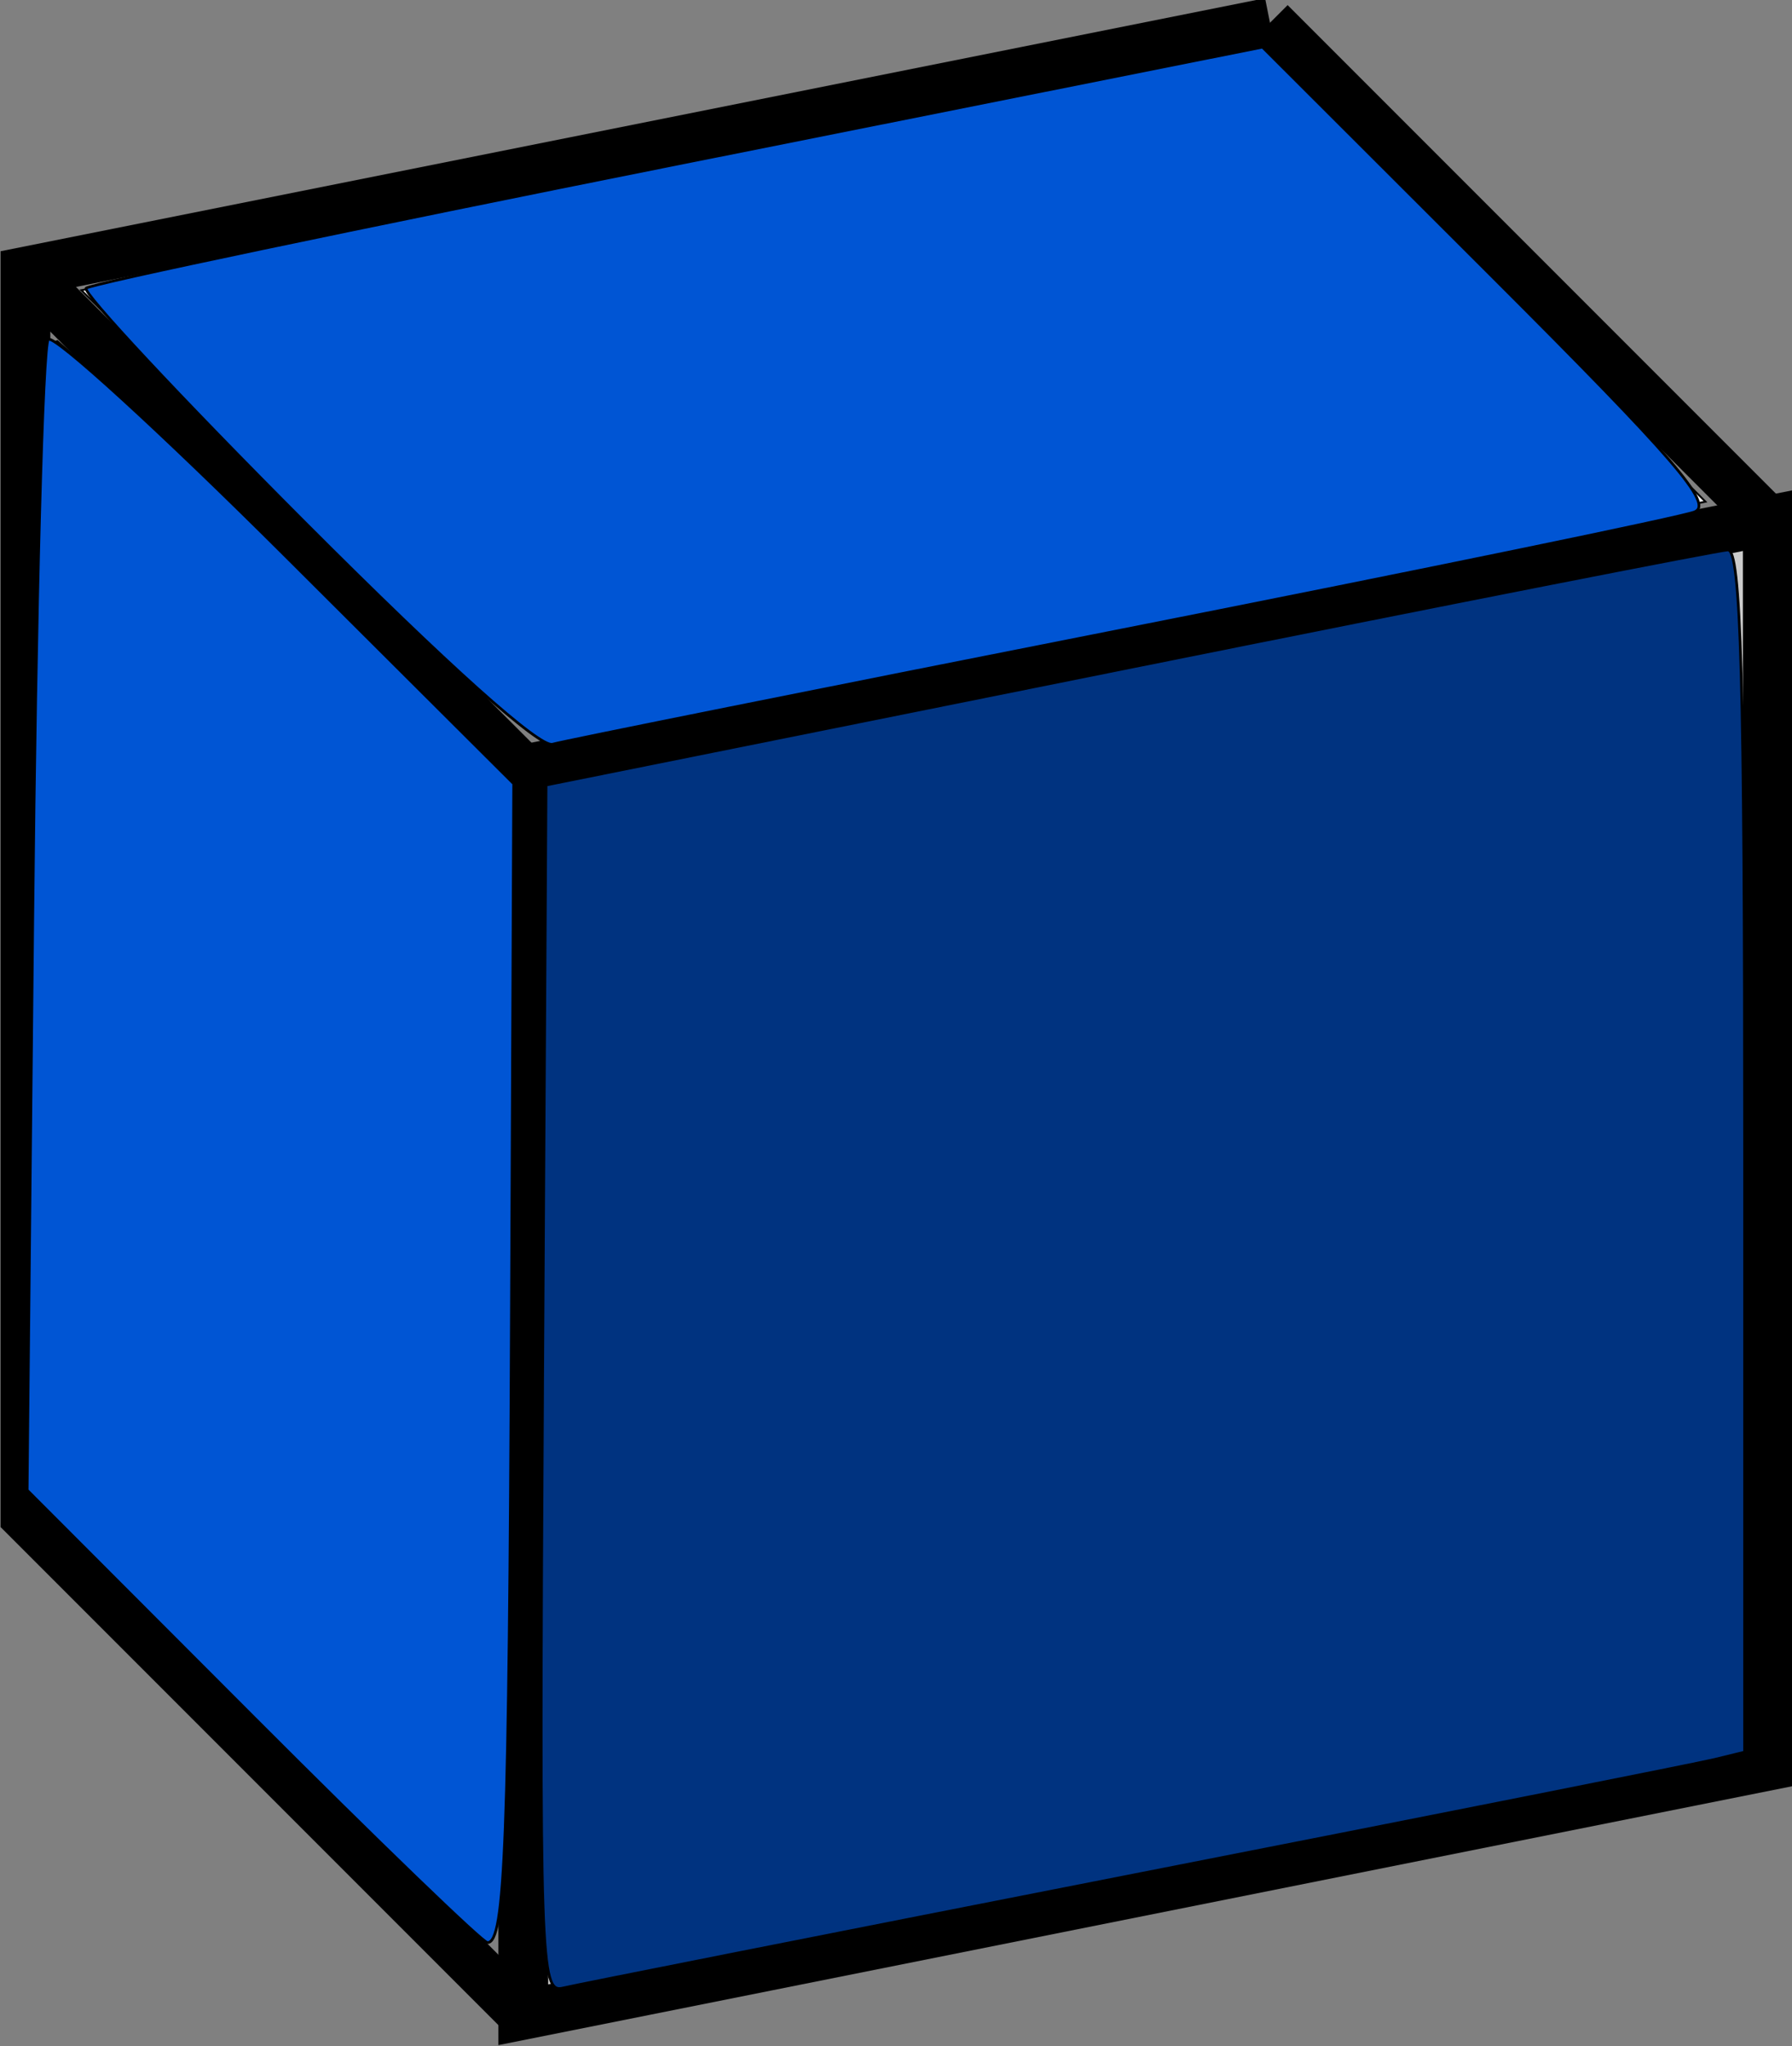
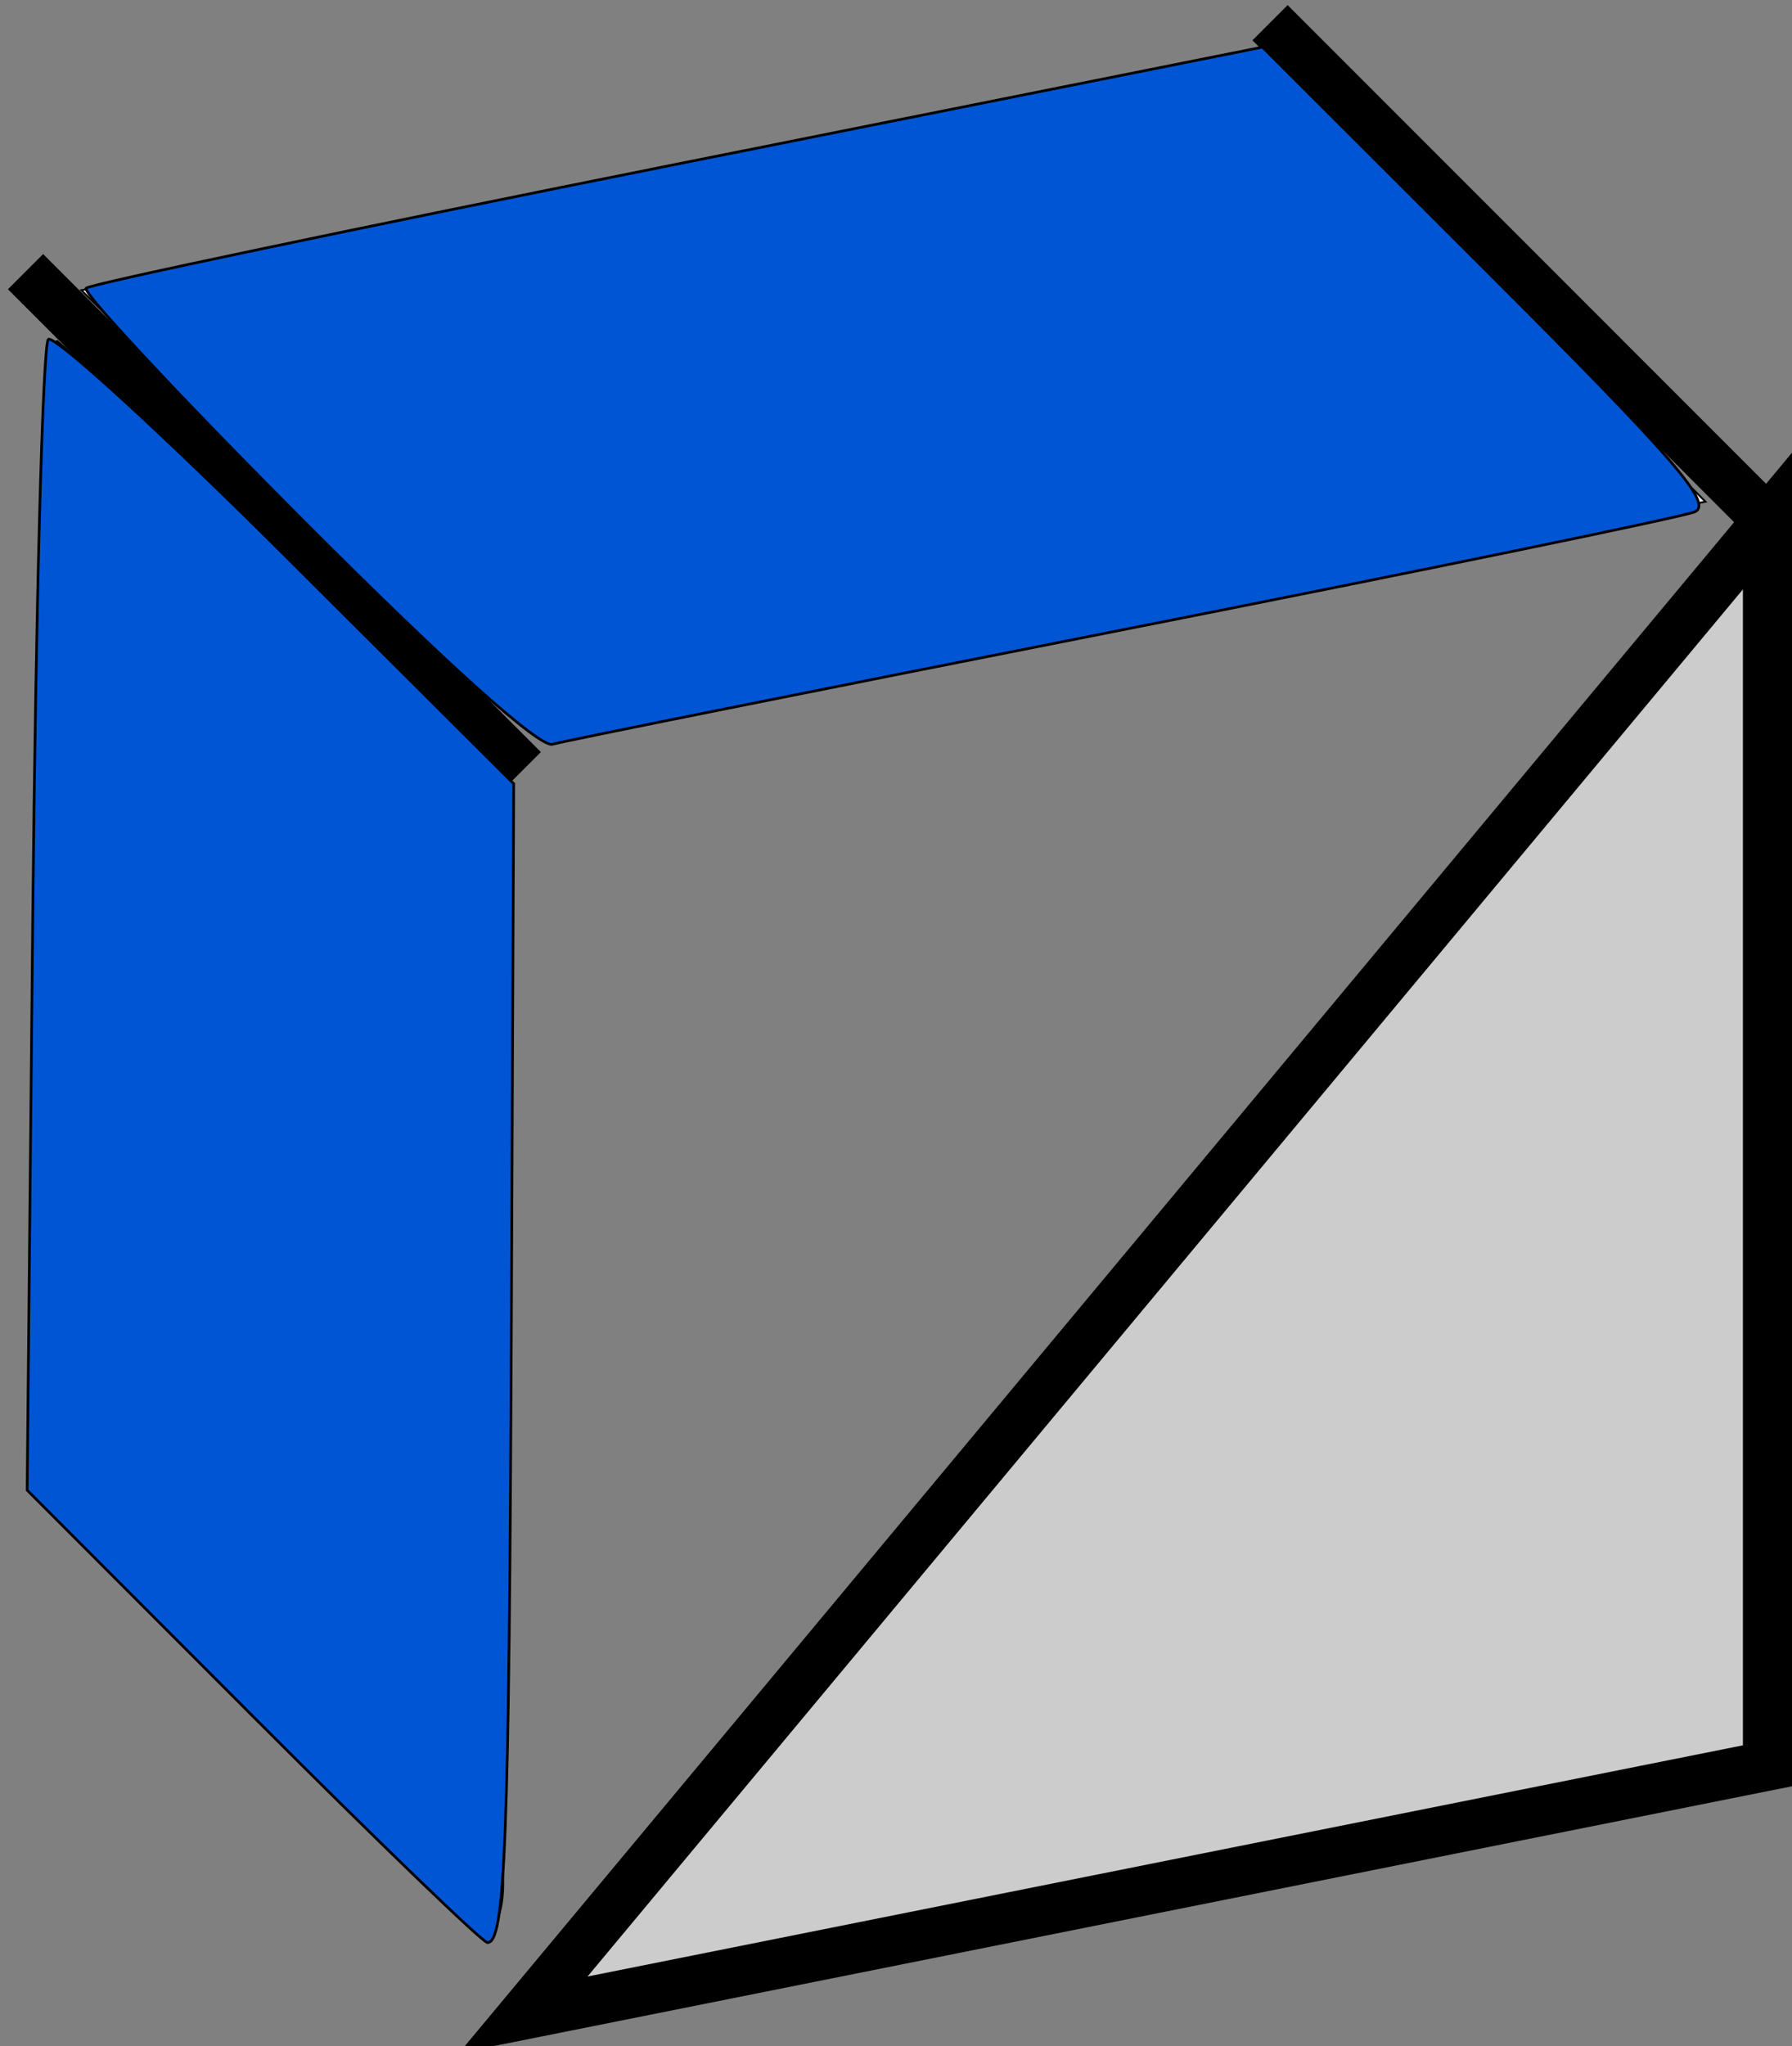
<svg xmlns="http://www.w3.org/2000/svg" xmlns:ns1="http://www.inkscape.org/namespaces/inkscape" xmlns:ns2="http://sodipodi.sourceforge.net/DTD/sodipodi-0.dtd" width="273.542" height="312.207" id="svg3235" version="1.1" ns1:version="0.48.2 r9819" ns2:docname="Einzelwürfel grün.svg">
  <rect width="100%" height="100%" fill="#808080" stroke="none" />
  <defs id="defs3237" />
  <ns2:namedview id="base" pagecolor="#ffffff" bordercolor="#666666" borderopacity="1.0" ns1:pageopacity="0.0" ns1:pageshadow="2" ns1:zoom="0.35" ns1:cx="243.5661" ns1:cy="-94.164749" ns1:document-units="px" ns1:current-layer="layer1" showgrid="false" fit-margin-top="0" fit-margin-left="0" fit-margin-right="0" fit-margin-bottom="0" ns1:window-width="1680" ns1:window-height="988" ns1:window-x="-8" ns1:window-y="-8" ns1:window-maximized="1" />
  <g ns1:label="Ebene 1" ns1:groupmode="layer" id="layer1" transform="translate(-106.434,-125.991)">
    <g id="g5181-6-0-3-6-8-55" transform="matrix(11.563,0,0,11.563,1226.982,-11520.336)">
-       <path ns1:connector-curvature="0" id="path5077-8-0-7-4-8-4" d="m -90,1033.791 16.429,-3.286 0,-16.429 L -90,1017.362 z" style="fill:#cccccc;fill-opacity:1;stroke:#000000;stroke-width:0.657;stroke-linecap:butt;stroke-linejoin:miter;stroke-miterlimit:4;stroke-opacity:1;stroke-dasharray:none" />
+       <path ns1:connector-curvature="0" id="path5077-8-0-7-4-8-4" d="m -90,1033.791 16.429,-3.286 0,-16.429 z" style="fill:#cccccc;fill-opacity:1;stroke:#000000;stroke-width:0.657;stroke-linecap:butt;stroke-linejoin:miter;stroke-miterlimit:4;stroke-opacity:1;stroke-dasharray:none" />
      <path ns1:connector-curvature="0" id="path5079-5-6-2-0-0-91" d="m -90,1017.362 -6.571,-6.571" style="fill:none;stroke:#000000;stroke-width:0.657;stroke-linecap:butt;stroke-linejoin:miter;stroke-miterlimit:4;stroke-opacity:1;stroke-dasharray:none" />
      <path ns1:connector-curvature="0" id="path5081-7-1-6-6-8-2" d="m -73.571,1014.077 -6.571,-6.571" style="fill:none;stroke:#000000;stroke-width:0.657;stroke-linecap:butt;stroke-linejoin:miter;stroke-miterlimit:4;stroke-opacity:1;stroke-dasharray:none" />
-       <path ns1:connector-curvature="0" id="path5083-6-3-0-1-7-5" d="m -80.143,1007.505 -16.429,3.286 0,16.429 6.571,6.571" style="fill:none;stroke:#000000;stroke-width:0.657;stroke-linecap:butt;stroke-linejoin:miter;stroke-miterlimit:4;stroke-opacity:1;stroke-dasharray:none" />
      <path transform="translate(0,1004.362)" ns1:connector-curvature="0" id="path5173-1-8-1-8-7-0" d="m -93.321,25.536 -2.844,-2.846 0,-7.624 0,-7.624 2.876,2.876 2.876,2.876 -0.032,7.593 -0.032,7.593 -2.844,-2.846 z" style="fill:#ffffff;fill-opacity:1;stroke:#000000;stroke-width:0.025;stroke-miterlimit:4;stroke-opacity:1;stroke-dasharray:none" />
      <path transform="translate(0,1004.362)" ns1:connector-curvature="0" id="path5175-8-9-6-9-8-8" d="m -92.873,9.589 -2.961,-2.915 7.773,-1.552 7.773,-1.552 2.947,2.947 2.947,2.947 -7.604,1.521 c -4.182,0.836 -7.674,1.521 -7.759,1.521 -0.085,-1.7e-5 -1.487,-1.312 -3.116,-2.915 z" style="fill:#ffffff;fill-opacity:1;stroke:#000000;stroke-width:0.025;stroke-miterlimit:4;stroke-opacity:1;stroke-dasharray:none" />
    </g>
    <path style="fill:#ececec;fill-opacity:1;stroke:#000000;stroke-width:0.409;stroke-miterlimit:4;stroke-opacity:1;stroke-dasharray:none" d="m 113.643,178.621 c -2.862,58.503 -1.486,117.511 -1.341,176.049 22.731,22.214 44.357,45.756 68.222,66.689 5.143,-4.565 0.947,-15.426 2.637,-22.1 0.703,-51.483 0.853,-103.134 0.237,-154.524 -22.729,-22.192 -44.32,-45.762 -68.222,-66.625 l -1.533,0.511 z" id="path7201" ns1:connector-curvature="0" />
    <path style="fill:#0055d4;fill-opacity:1;stroke:#000000;stroke-width:0.409;stroke-miterlimit:4;stroke-opacity:1;stroke-dasharray:none" d="m 145.049,387.864 -34.472,-34.516 0.853,-87.025 c 0.469,-47.864 1.538,-87.709 2.373,-88.545 0.836,-0.836 17.163,14.074 36.282,33.133 l 34.762,34.653 -0.353,81.764 c -0.345,79.722 -0.933,95.051 -3.651,95.051 -0.728,0 -16.836,-15.532 -35.795,-34.516 l 0,0 z" id="path7327" ns1:connector-curvature="0" />
    <path style="fill:#0055d4;fill-opacity:1;stroke:#000000;stroke-width:0.409;stroke-miterlimit:4;stroke-opacity:1;stroke-dasharray:none" d="m 153.053,205.766 c -19.04,-19.065 -34.103,-35.178 -33.474,-35.807 0.629,-0.629 41.289,-9.161 90.355,-18.96 l 89.211,-17.816 34.779,34.728 c 28.229,28.187 34.1,35.003 31.173,36.187 -1.983,0.802 -41.32,8.905 -87.414,18.007 -46.095,9.102 -85.204,16.948 -86.91,17.436 -1.95,0.559 -15.957,-11.984 -37.72,-33.775 z" id="path7329" ns1:connector-curvature="0" />
-     <path style="fill:#003380;fill-opacity:1;stroke:#000000;stroke-width:0.409;stroke-miterlimit:4;stroke-opacity:1;stroke-dasharray:none" d="m 189.255,337.973 0.532,-92.212 88.919,-17.884 c 48.905,-9.836 90.068,-17.929 91.474,-17.984 2.008,-0.081 2.555,19.563 2.555,91.664 l 0,91.763 -4.599,1.124 c -2.53,0.617 -42.313,8.525 -88.408,17.57 -46.095,9.045 -85.427,16.834 -87.406,17.309 -3.4,0.815 -3.569,-4.211 -3.066,-91.35 l 0,0 z" id="path7341" ns1:connector-curvature="0" />
  </g>
</svg>